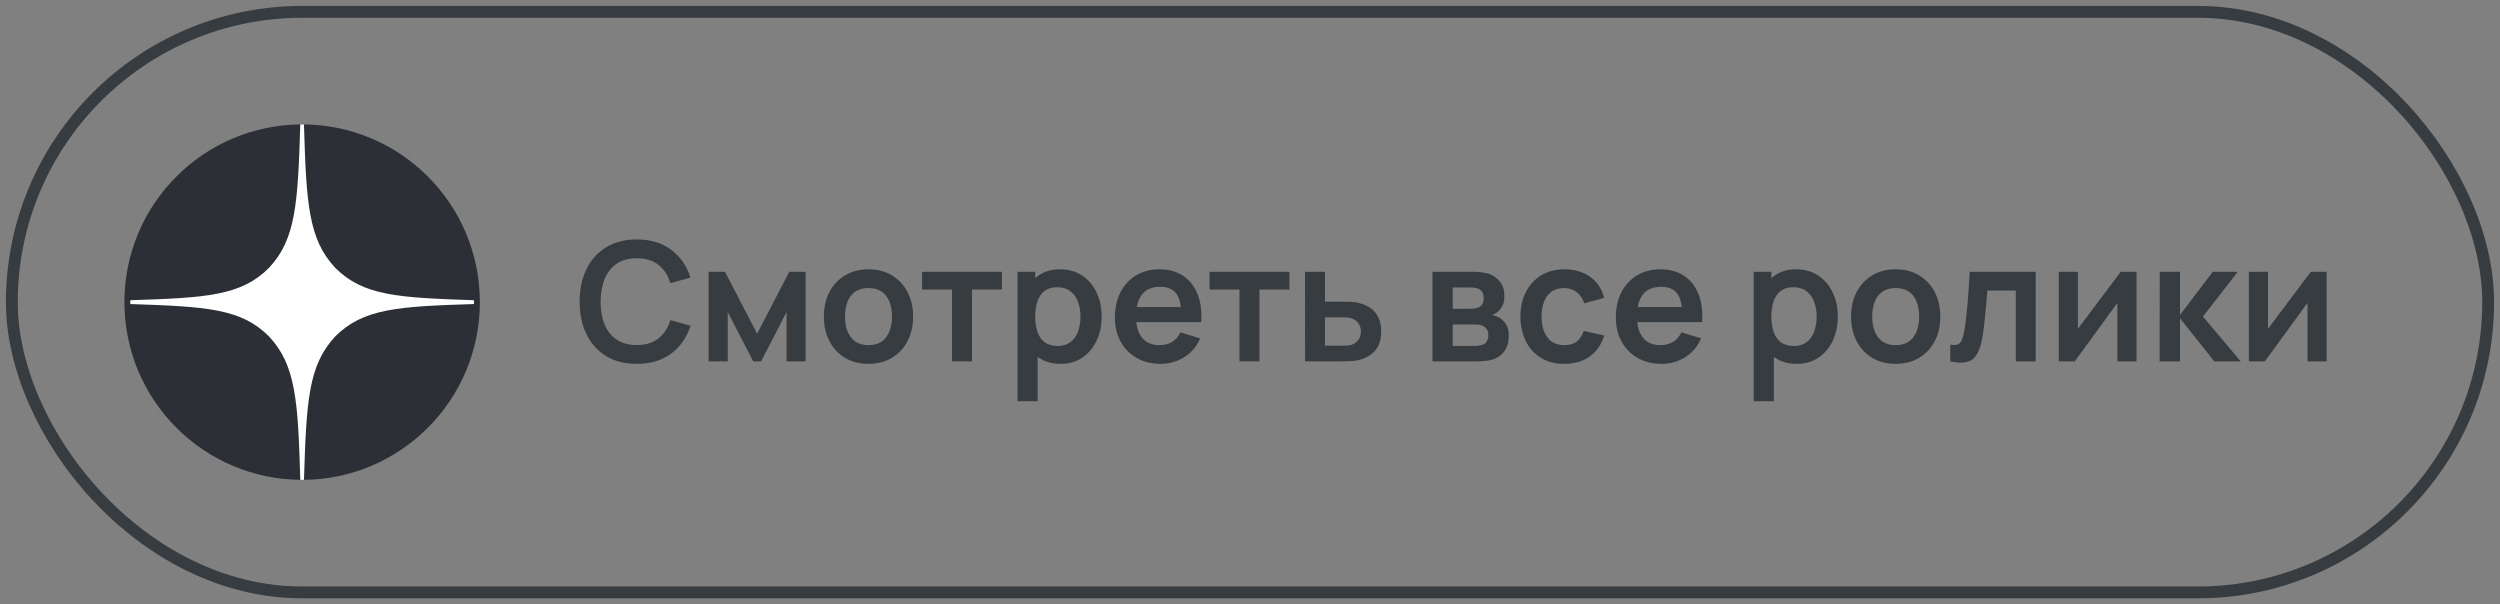
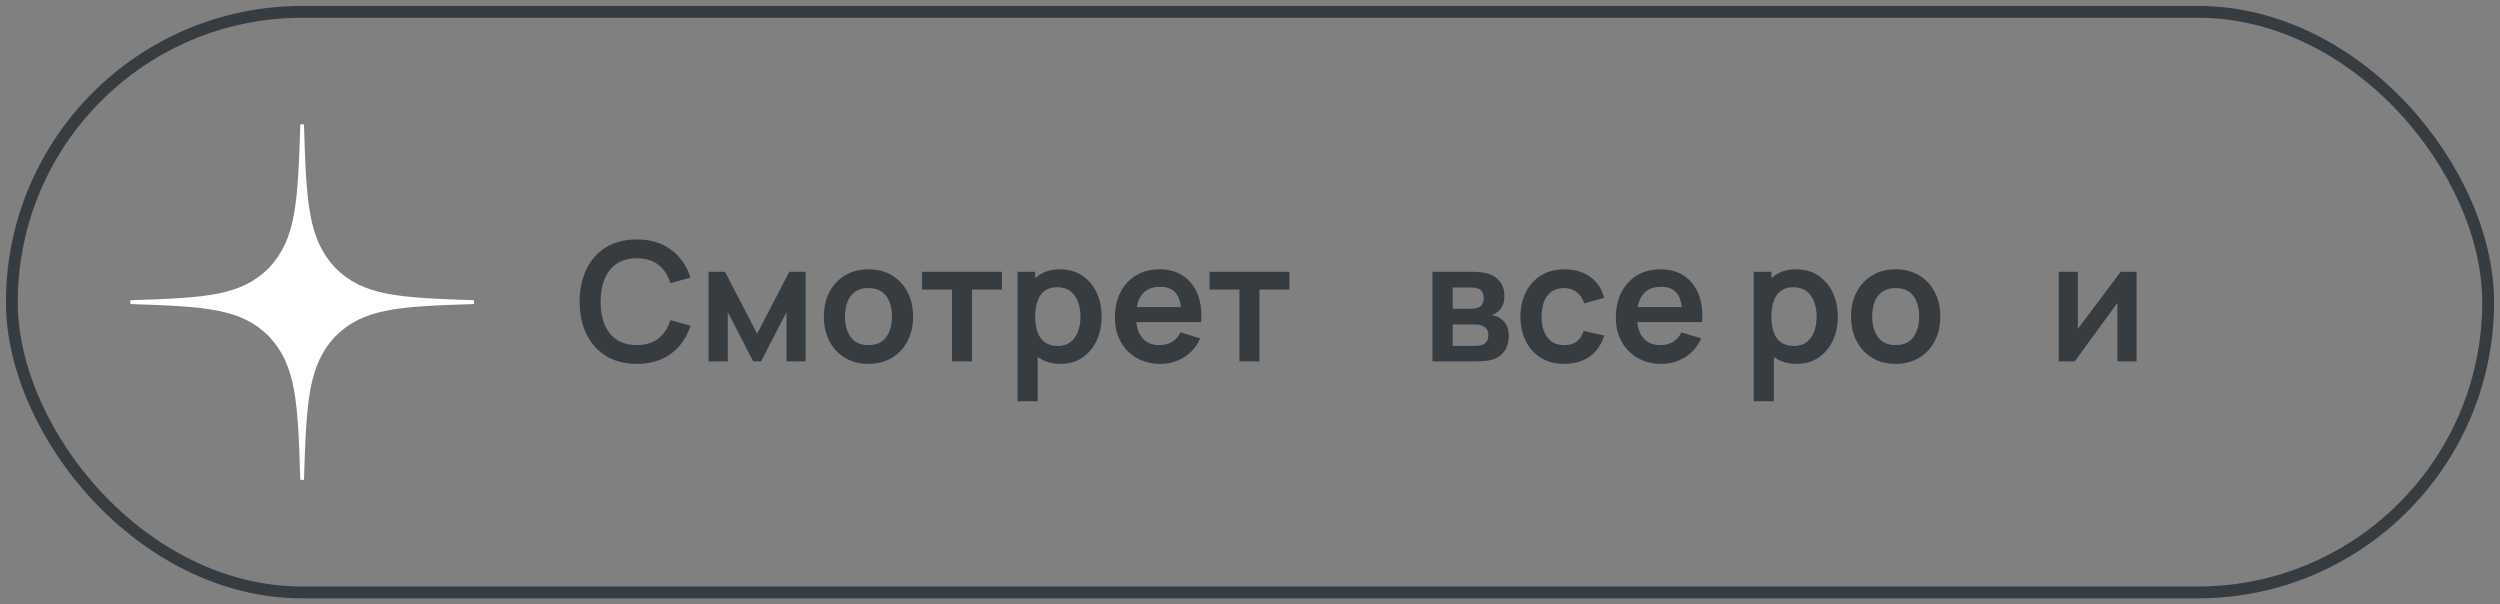
<svg xmlns="http://www.w3.org/2000/svg" width="211px" height="51px" viewBox="0 0 211 51" version="1.1">
  <rect x="0" y="0" width="211" height="51" fill="#808080" stroke="none" />
  <title>zen-all</title>
  <g id="Page-1" stroke="none" stroke-width="1" fill="none" fill-rule="evenodd">
    <g id="zen-all" transform="translate(1, 1)">
      <rect id="Rectangle" stroke="#373C41" x="0" y="0" width="209" height="49" rx="24.5" />
      <g id="Смотреть-все-ролики" transform="translate(47.92, 19.21)" fill="#373C41" fill-rule="nonzero">
        <path d="M4.823,10.5 C3.815,10.5 2.952,10.28 2.233,9.838 C1.514,9.398 0.963,8.783 0.578,7.994 C0.193,7.205 0,6.291 0,5.25 C0,4.209 0.193,3.295 0.578,2.506 C0.963,1.717 1.514,1.103 2.233,0.661 C2.952,0.221 3.815,0 4.823,0 C5.985,0 6.953,0.29 7.728,0.872 C8.503,1.452 9.046,2.235 9.359,3.22 L7.658,3.689 C7.462,3.031 7.128,2.517 6.657,2.146 C6.186,1.774 5.574,1.589 4.823,1.589 C4.146,1.589 3.583,1.741 3.132,2.044 C2.682,2.347 2.344,2.773 2.118,3.321 C1.891,3.87 1.776,4.513 1.771,5.25 C1.771,5.987 1.884,6.63 2.111,7.178 C2.337,7.727 2.676,8.153 3.129,8.456 C3.582,8.759 4.146,8.911 4.823,8.911 C5.574,8.911 6.186,8.724 6.657,8.351 C7.128,7.978 7.462,7.464 7.658,6.811 L9.359,7.28 C9.046,8.265 8.503,9.047 7.728,9.629 C6.953,10.21 5.985,10.5 4.823,10.5 Z" id="Path" />
        <polygon id="Path" points="10.885 10.29 10.885 2.73 12.271 2.73 14.98 7.952 17.696 2.73 19.075 2.73 19.075 10.29 17.465 10.29 17.465 6.125 15.316 10.29 14.651 10.29 12.502 6.125 12.502 10.29" />
        <path d="M24.374,10.5 C23.618,10.5 22.958,10.33 22.393,9.989 C21.828,9.648 21.391,9.178 21.081,8.579 C20.77,7.979 20.615,7.289 20.615,6.51 C20.615,5.717 20.774,5.021 21.091,4.424 C21.408,3.827 21.849,3.36 22.414,3.024 C22.979,2.688 23.632,2.52 24.374,2.52 C25.135,2.52 25.797,2.69 26.362,3.031 C26.927,3.372 27.365,3.842 27.678,4.441 C27.991,5.041 28.147,5.731 28.147,6.51 C28.147,7.294 27.989,7.986 27.674,8.585 C27.36,9.185 26.92,9.654 26.355,9.992 C25.79,10.331 25.13,10.5 24.374,10.5 Z M24.374,8.918 C25.046,8.918 25.545,8.694 25.872,8.246 C26.199,7.798 26.362,7.219 26.362,6.51 C26.362,5.777 26.196,5.193 25.865,4.756 C25.534,4.32 25.037,4.102 24.374,4.102 C23.921,4.102 23.549,4.204 23.258,4.407 C22.966,4.609 22.75,4.892 22.61,5.253 C22.47,5.615 22.4,6.034 22.4,6.51 C22.4,7.243 22.567,7.827 22.901,8.264 C23.234,8.7 23.725,8.918 24.374,8.918 Z" id="Shape" />
        <polygon id="Path" points="31.43 10.29 31.43 4.228 28.903 4.228 28.903 2.73 35.644 2.73 35.644 4.228 33.117 4.228 33.117 10.29" />
        <path d="M40.607,10.5 C39.87,10.5 39.251,10.325 38.752,9.975 C38.253,9.625 37.877,9.148 37.625,8.543 C37.373,7.939 37.247,7.261 37.247,6.51 C37.247,5.749 37.373,5.068 37.625,4.466 C37.877,3.864 38.247,3.389 38.734,3.042 C39.222,2.694 39.825,2.52 40.544,2.52 C41.258,2.52 41.877,2.694 42.403,3.042 C42.928,3.389 43.335,3.863 43.624,4.463 C43.913,5.062 44.058,5.745 44.058,6.51 C44.058,7.266 43.916,7.945 43.631,8.547 C43.346,9.149 42.945,9.625 42.427,9.975 C41.909,10.325 41.302,10.5 40.607,10.5 Z M36.96,13.65 L36.96,2.73 L38.451,2.73 L38.451,8.036 L38.661,8.036 L38.661,13.65 L36.96,13.65 Z M40.348,8.988 C40.787,8.988 41.148,8.878 41.433,8.659 C41.718,8.44 41.929,8.142 42.066,7.766 C42.204,7.391 42.273,6.972 42.273,6.51 C42.273,6.053 42.203,5.636 42.063,5.261 C41.923,4.885 41.706,4.586 41.412,4.364 C41.118,4.143 40.745,4.032 40.292,4.032 C39.863,4.032 39.513,4.136 39.242,4.343 C38.971,4.551 38.772,4.84 38.644,5.212 C38.515,5.582 38.451,6.015 38.451,6.51 C38.451,7 38.515,7.432 38.644,7.805 C38.772,8.178 38.975,8.469 39.252,8.677 C39.53,8.884 39.895,8.988 40.348,8.988 Z" id="Shape" />
        <path d="M49.035,10.5 C48.27,10.5 47.598,10.334 47.019,10.003 C46.44,9.672 45.989,9.212 45.664,8.624 C45.34,8.036 45.178,7.359 45.178,6.594 C45.178,5.768 45.337,5.051 45.654,4.441 C45.971,3.833 46.412,3.36 46.977,3.024 C47.542,2.688 48.195,2.52 48.937,2.52 C49.721,2.52 50.387,2.703 50.935,3.07 C51.484,3.436 51.891,3.953 52.157,4.62 C52.423,5.287 52.523,6.074 52.458,6.979 L50.785,6.979 L50.785,6.363 C50.78,5.542 50.636,4.942 50.351,4.564 C50.066,4.186 49.618,3.997 49.007,3.997 C48.316,3.997 47.803,4.21 47.467,4.638 C47.131,5.064 46.963,5.689 46.963,6.51 C46.963,7.275 47.131,7.868 47.467,8.288 C47.803,8.708 48.293,8.918 48.937,8.918 C49.352,8.918 49.711,8.826 50.011,8.642 C50.312,8.457 50.545,8.19 50.708,7.84 L52.374,8.344 C52.085,9.025 51.638,9.555 51.033,9.933 C50.429,10.311 49.763,10.5 49.035,10.5 Z M46.431,6.979 L46.431,5.705 L51.632,5.705 L51.632,6.979 L46.431,6.979 Z" id="Shape" />
        <polygon id="Path" points="55.692 10.29 55.692 4.228 53.165 4.228 53.165 2.73 59.906 2.73 59.906 4.228 57.379 4.228 57.379 10.29" />
-         <path d="M61.229,10.29 L61.222,2.73 L62.909,2.73 L62.909,5.25 L64.267,5.25 C64.477,5.25 64.714,5.255 64.978,5.264 C65.241,5.273 65.462,5.294 65.639,5.327 C66.064,5.42 66.427,5.57 66.728,5.775 C67.028,5.98 67.258,6.249 67.417,6.58 C67.576,6.911 67.655,7.31 67.655,7.777 C67.655,8.444 67.484,8.977 67.141,9.377 C66.797,9.775 66.316,10.047 65.695,10.192 C65.508,10.234 65.281,10.261 65.013,10.273 C64.744,10.284 64.503,10.29 64.288,10.29 L61.229,10.29 Z M62.909,8.967 L64.435,8.967 C64.538,8.967 64.652,8.962 64.778,8.953 C64.904,8.944 65.025,8.923 65.142,8.89 C65.352,8.834 65.537,8.707 65.698,8.508 C65.859,8.31 65.94,8.066 65.94,7.777 C65.94,7.474 65.858,7.224 65.695,7.028 C65.532,6.832 65.331,6.704 65.093,6.643 C64.986,6.615 64.874,6.596 64.757,6.587 C64.64,6.578 64.533,6.573 64.435,6.573 L62.909,6.573 L62.909,8.967 Z" id="Shape" />
        <path d="M71.981,10.29 L71.981,2.73 L75.418,2.73 C75.665,2.73 75.896,2.744 76.111,2.772 C76.326,2.8 76.51,2.835 76.664,2.877 C77.028,2.984 77.35,3.193 77.63,3.503 C77.91,3.814 78.05,4.242 78.05,4.788 C78.05,5.11 77.999,5.375 77.896,5.582 C77.793,5.79 77.658,5.964 77.49,6.104 C77.411,6.169 77.329,6.225 77.245,6.272 C77.161,6.319 77.077,6.356 76.993,6.384 C77.175,6.412 77.348,6.466 77.511,6.545 C77.768,6.671 77.984,6.858 78.159,7.105 C78.334,7.352 78.421,7.7 78.421,8.148 C78.421,8.657 78.299,9.085 78.053,9.432 C77.808,9.78 77.45,10.022 76.979,10.157 C76.806,10.204 76.608,10.238 76.384,10.258 C76.16,10.28 75.931,10.29 75.698,10.29 L71.981,10.29 Z M73.689,8.988 L75.579,8.988 C75.677,8.988 75.784,8.979 75.901,8.96 C76.018,8.941 76.123,8.916 76.216,8.883 C76.384,8.822 76.507,8.715 76.584,8.561 C76.66,8.407 76.699,8.246 76.699,8.078 C76.699,7.849 76.642,7.666 76.528,7.529 C76.413,7.391 76.277,7.299 76.118,7.252 C76.025,7.215 75.923,7.192 75.814,7.186 C75.704,7.178 75.614,7.175 75.544,7.175 L73.689,7.175 L73.689,8.988 Z M73.689,5.852 L75.089,5.852 C75.234,5.852 75.375,5.844 75.513,5.827 C75.65,5.811 75.766,5.782 75.859,5.74 C76.013,5.679 76.126,5.577 76.198,5.432 C76.271,5.287 76.307,5.126 76.307,4.949 C76.307,4.762 76.266,4.593 76.184,4.441 C76.103,4.29 75.973,4.188 75.796,4.137 C75.679,4.09 75.538,4.065 75.373,4.06 C75.207,4.055 75.101,4.053 75.054,4.053 L73.689,4.053 L73.689,5.852 Z" id="Shape" />
        <path d="M83.104,10.5 C82.325,10.5 81.66,10.326 81.109,9.979 C80.558,9.631 80.137,9.156 79.846,8.554 C79.554,7.952 79.406,7.271 79.401,6.51 C79.406,5.735 79.558,5.048 79.859,4.449 C80.16,3.849 80.589,3.377 81.144,3.034 C81.699,2.692 82.36,2.52 83.125,2.52 C83.984,2.52 84.71,2.736 85.305,3.167 C85.9,3.599 86.289,4.188 86.471,4.935 L84.791,5.39 C84.66,4.984 84.443,4.668 84.14,4.441 C83.837,4.215 83.491,4.102 83.104,4.102 C82.665,4.102 82.304,4.206 82.019,4.413 C81.734,4.621 81.524,4.907 81.389,5.271 C81.254,5.635 81.186,6.048 81.186,6.51 C81.186,7.229 81.347,7.81 81.669,8.253 C81.991,8.696 82.469,8.918 83.104,8.918 C83.552,8.918 83.906,8.815 84.165,8.61 C84.424,8.405 84.618,8.108 84.749,7.721 L86.471,8.106 C86.238,8.876 85.829,9.467 85.246,9.88 C84.663,10.293 83.949,10.5 83.104,10.5 Z" id="Path" />
        <path d="M91.315,10.5 C90.55,10.5 89.878,10.334 89.299,10.003 C88.72,9.672 88.269,9.212 87.945,8.624 C87.62,8.036 87.458,7.359 87.458,6.594 C87.458,5.768 87.617,5.051 87.934,4.441 C88.251,3.833 88.692,3.36 89.257,3.024 C89.822,2.688 90.475,2.52 91.217,2.52 C92.001,2.52 92.667,2.703 93.216,3.07 C93.764,3.436 94.171,3.953 94.437,4.62 C94.703,5.287 94.803,6.074 94.738,6.979 L93.065,6.979 L93.065,6.363 C93.06,5.542 92.916,4.942 92.631,4.564 C92.346,4.186 91.898,3.997 91.287,3.997 C90.596,3.997 90.083,4.21 89.747,4.638 C89.411,5.064 89.243,5.689 89.243,6.51 C89.243,7.275 89.411,7.868 89.747,8.288 C90.083,8.708 90.573,8.918 91.217,8.918 C91.632,8.918 91.99,8.826 92.291,8.642 C92.593,8.457 92.825,8.19 92.988,7.84 L94.654,8.344 C94.365,9.025 93.918,9.555 93.314,9.933 C92.709,10.311 92.043,10.5 91.315,10.5 Z M88.711,6.979 L88.711,5.705 L93.912,5.705 L93.912,6.979 L88.711,6.979 Z" id="Shape" />
        <path d="M102.739,10.5 C102.002,10.5 101.383,10.325 100.884,9.975 C100.385,9.625 100.009,9.148 99.757,8.543 C99.505,7.939 99.379,7.261 99.379,6.51 C99.379,5.749 99.505,5.068 99.757,4.466 C100.009,3.864 100.379,3.389 100.867,3.042 C101.354,2.694 101.957,2.52 102.676,2.52 C103.39,2.52 104.01,2.694 104.534,3.042 C105.059,3.389 105.467,3.863 105.756,4.463 C106.045,5.062 106.19,5.745 106.19,6.51 C106.19,7.266 106.048,7.945 105.763,8.547 C105.478,9.149 105.077,9.625 104.559,9.975 C104.041,10.325 103.434,10.5 102.739,10.5 Z M99.092,13.65 L99.092,2.73 L100.583,2.73 L100.583,8.036 L100.793,8.036 L100.793,13.65 L99.092,13.65 Z M102.48,8.988 C102.919,8.988 103.28,8.878 103.565,8.659 C103.85,8.44 104.061,8.142 104.198,7.766 C104.336,7.391 104.405,6.972 104.405,6.51 C104.405,6.053 104.335,5.636 104.195,5.261 C104.055,4.885 103.838,4.586 103.544,4.364 C103.25,4.143 102.877,4.032 102.424,4.032 C101.995,4.032 101.645,4.136 101.374,4.343 C101.103,4.551 100.904,4.84 100.775,5.212 C100.647,5.582 100.583,6.015 100.583,6.51 C100.583,7 100.647,7.432 100.775,7.805 C100.904,8.178 101.107,8.469 101.385,8.677 C101.662,8.884 102.027,8.988 102.48,8.988 Z" id="Shape" />
        <path d="M111.069,10.5 C110.313,10.5 109.653,10.33 109.088,9.989 C108.523,9.648 108.086,9.178 107.775,8.579 C107.465,7.979 107.31,7.289 107.31,6.51 C107.31,5.717 107.469,5.021 107.786,4.424 C108.103,3.827 108.544,3.36 109.109,3.024 C109.674,2.688 110.327,2.52 111.069,2.52 C111.83,2.52 112.492,2.69 113.057,3.031 C113.622,3.372 114.06,3.842 114.373,4.441 C114.686,5.041 114.842,5.731 114.842,6.51 C114.842,7.294 114.684,7.986 114.37,8.585 C114.055,9.185 113.615,9.654 113.05,9.992 C112.485,10.331 111.825,10.5 111.069,10.5 Z M111.069,8.918 C111.741,8.918 112.24,8.694 112.567,8.246 C112.894,7.798 113.057,7.219 113.057,6.51 C113.057,5.777 112.891,5.193 112.56,4.756 C112.229,4.32 111.732,4.102 111.069,4.102 C110.616,4.102 110.244,4.204 109.953,4.407 C109.661,4.609 109.445,4.892 109.305,5.253 C109.165,5.615 109.095,6.034 109.095,6.51 C109.095,7.243 109.262,7.827 109.596,8.264 C109.929,8.7 110.42,8.918 111.069,8.918 Z" id="Shape" />
-         <path d="M115.682,10.29 L115.682,8.876 C115.957,8.927 116.17,8.921 116.319,8.858 C116.468,8.796 116.58,8.675 116.655,8.498 C116.73,8.321 116.795,8.085 116.851,7.791 C116.926,7.376 116.992,6.897 117.05,6.356 C117.109,5.815 117.16,5.236 117.204,4.62 C117.249,4.004 117.29,3.374 117.327,2.73 L122.892,2.73 L122.892,10.29 L121.212,10.29 L121.212,4.312 L118.811,4.312 C118.788,4.615 118.76,4.955 118.727,5.33 C118.694,5.706 118.659,6.085 118.622,6.468 C118.585,6.851 118.544,7.213 118.499,7.556 C118.455,7.899 118.41,8.192 118.363,8.435 C118.256,8.981 118.103,9.413 117.904,9.73 C117.706,10.047 117.43,10.252 117.075,10.342 C116.72,10.434 116.256,10.416 115.682,10.29 Z" id="Path" />
        <polygon id="Path" points="131.404 2.73 131.404 10.29 129.787 10.29 129.787 5.355 126.189 10.29 124.838 10.29 124.838 2.73 126.455 2.73 126.455 7.539 130.067 2.73" />
-         <polygon id="Path" points="133.35 10.29 133.364 2.73 135.072 2.73 135.072 6.37 137.837 2.73 139.944 2.73 137.011 6.51 140.196 10.29 137.963 10.29 135.072 6.65 135.072 10.29" />
-         <polygon id="Path" points="147.448 2.73 147.448 10.29 145.831 10.29 145.831 5.355 142.233 10.29 140.882 10.29 140.882 2.73 142.499 2.73 142.499 7.539 146.111 2.73" />
      </g>
      <g id="Group-21" transform="translate(9.5, 9.5)" fill-rule="nonzero">
        <g id="Group-7">
-           <circle id="Oval" fill="#2C3036" cx="15" cy="15" r="15" />
          <path d="M29.5,15.161 L29.5,14.839 C23.079,14.625 20.148,14.464 17.796,12.107 C15.518,9.675 15.352,6.643 15.155,0 L14.845,0 C14.637,6.643 14.482,9.675 12.204,12.107 C9.852,14.464 6.921,14.636 0.5,14.839 L0.5,15.161 C6.921,15.375 9.852,15.536 12.204,17.893 C14.482,20.325 14.648,23.357 14.845,30 L15.155,30 C15.363,23.357 15.518,20.325 17.796,17.893 C20.148,15.536 23.079,15.364 29.5,15.161" id="Path" fill="#FFFFFF" />
        </g>
      </g>
    </g>
  </g>
</svg>